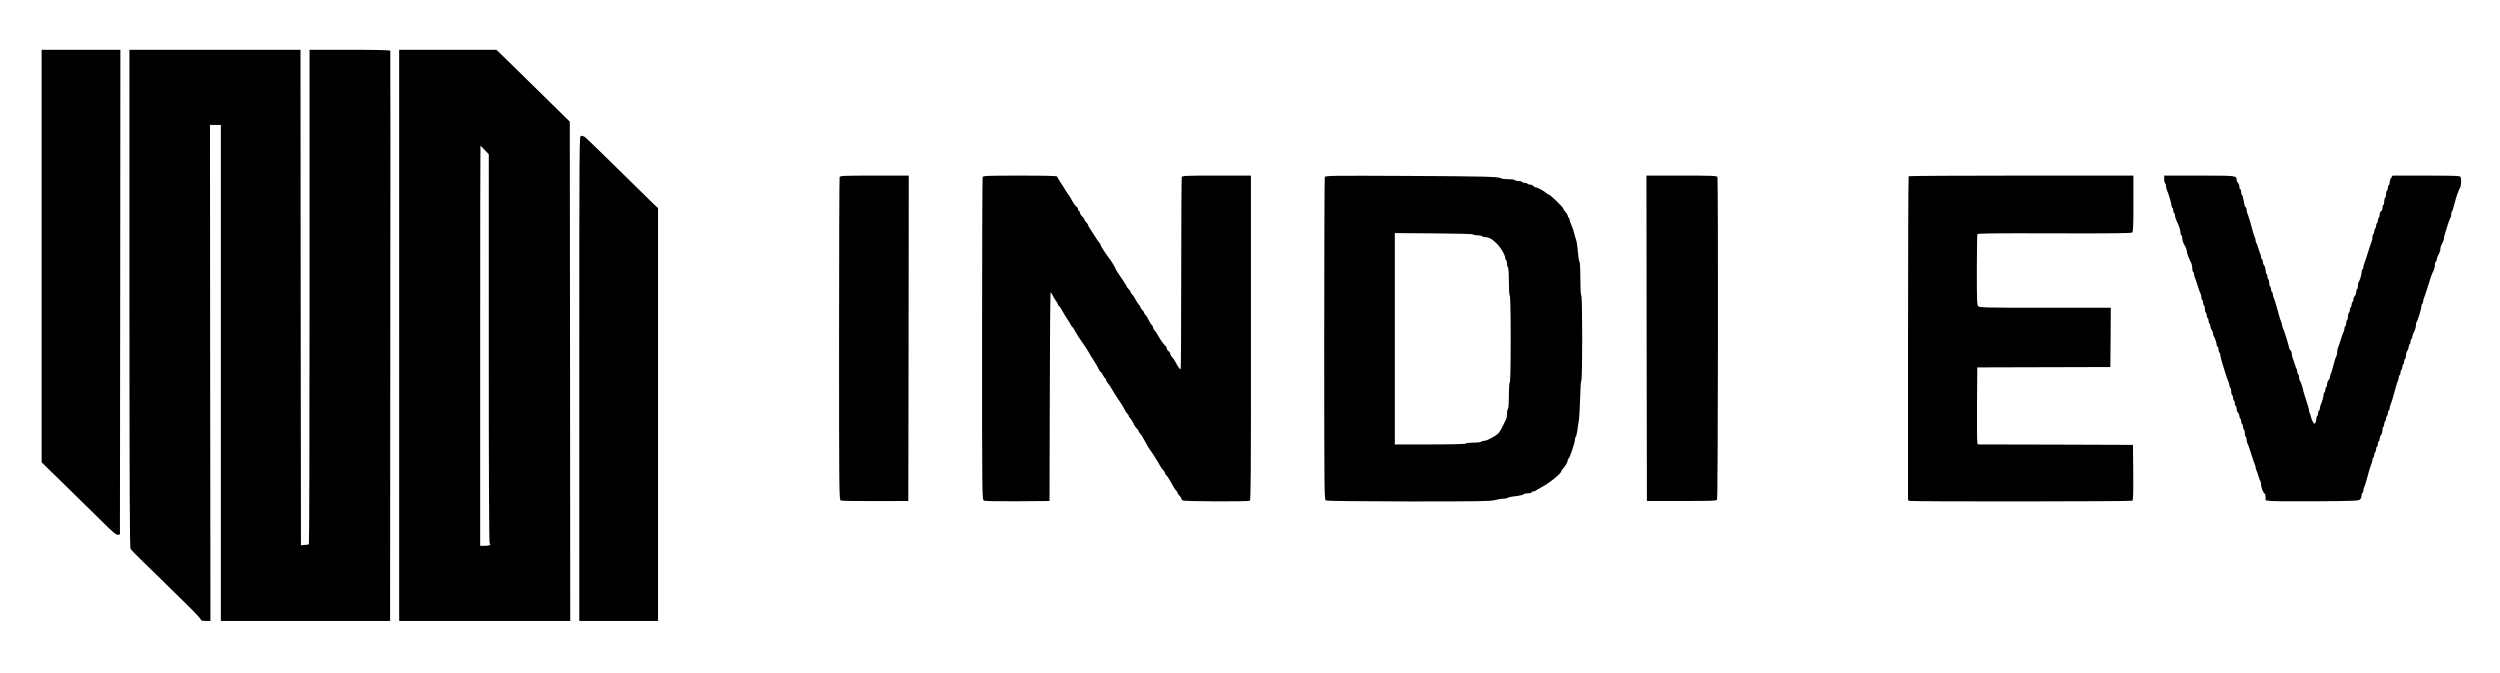
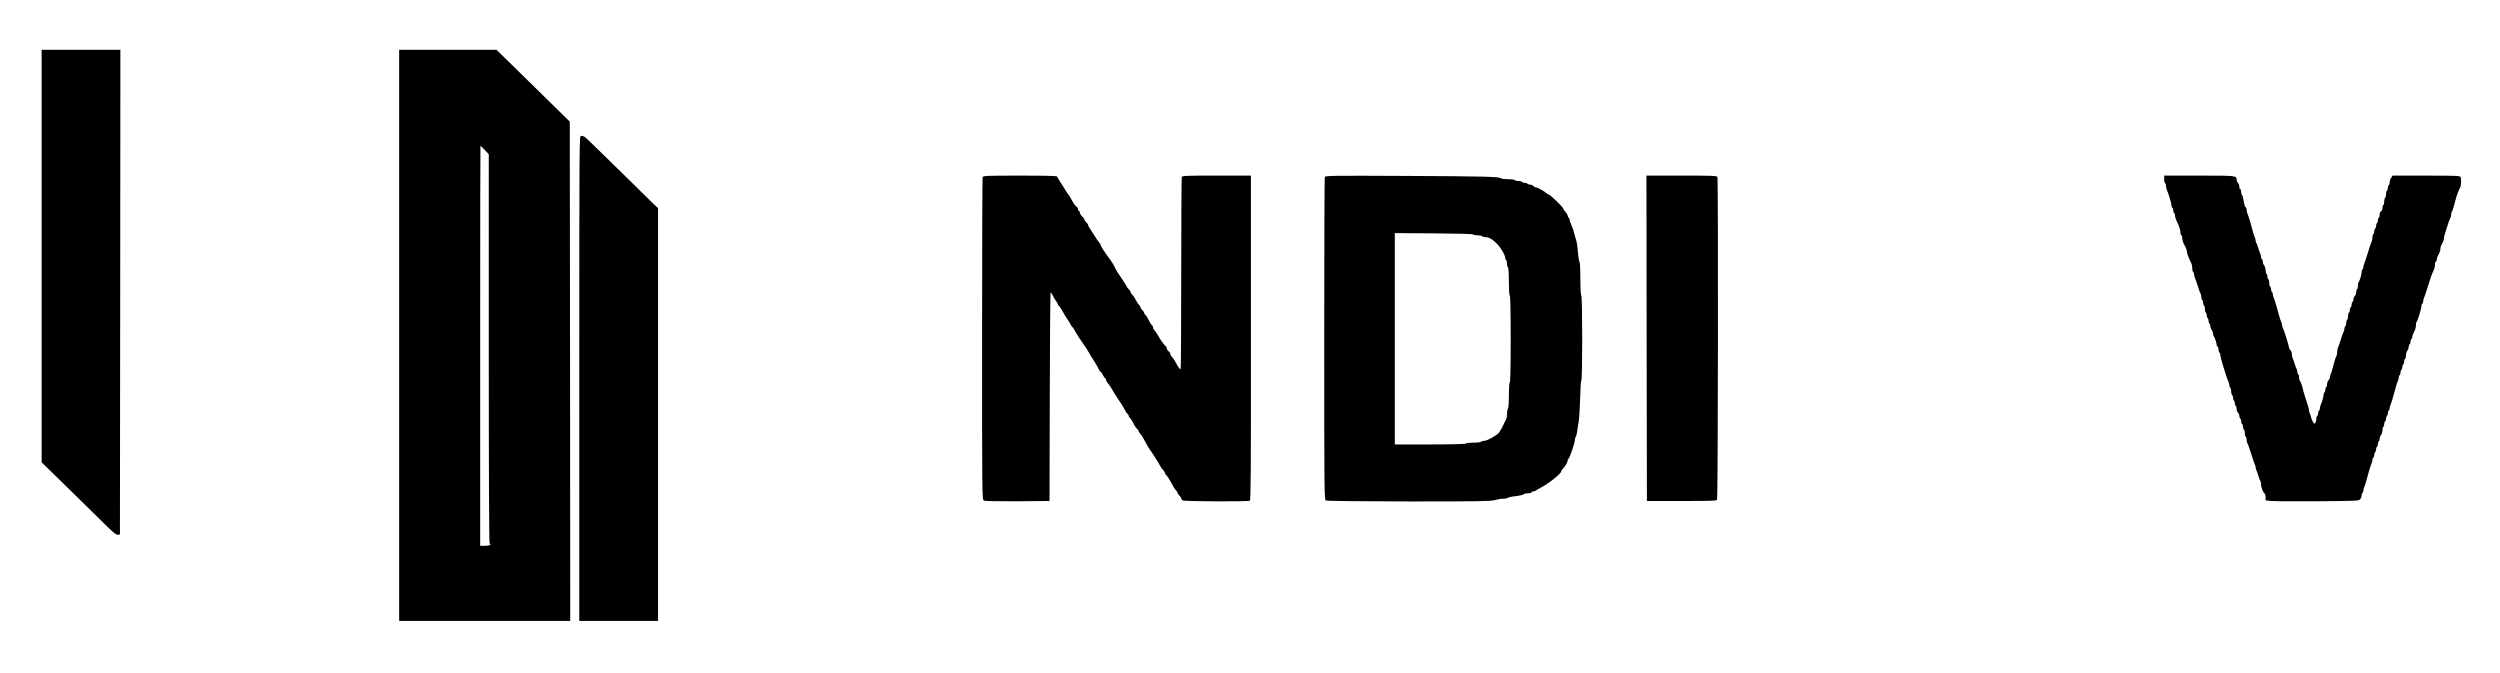
<svg xmlns="http://www.w3.org/2000/svg" version="1.0" width="2762pt" height="744pt" viewBox="0 0 2762 744" preserveAspectRatio="xMidYMid meet">
  <g transform="translate(0,744) scale(0.1,-0.1)" fill="#000000" stroke="none">
    <path d="M460 4611 l0 -2279 147 -143 c81 -79 194 -190 252 -247 58 -57 177 -173 263 -258 125 -124 161 -155 180 -152 l23 3 3 2678 2 2677 -435 0 -435 0 0 -2279z" />
-     <path d="M1430 4143 c1 -2138 3 -2752 13 -2768 7 -11 50 -56 96 -100 46 -44 157 -152 246 -240 89 -88 224 -220 299 -294 75 -73 136 -140 136 -147 0 -10 15 -14 53 -14 l52 0 -3 2740 -2 2740 60 0 60 0 0 -2740 0 -2740 935 0 935 0 2 3145 c2 1730 2 3150 0 3155 -2 6 -161 10 -448 10 l-444 0 0 -2729 c0 -1502 -3 -2732 -7 -2734 -5 -3 -26 -7 -48 -8 l-40 -4 -3 2738 -2 2737 -945 0 -945 0 0 -2747z" />
    <path d="M4410 3735 l0 -3155 945 0 945 0 -2 2758 -3 2758 -238 234 c-131 129 -314 308 -405 397 l-167 163 -537 0 -538 0 0 -3155z m945 2048 l45 -47 0 -2148 c0 -1443 3 -2149 10 -2153 22 -13 -3 -25 -53 -25 l-52 0 0 2210 c0 1215 1 2210 3 2210 2 0 23 -21 47 -47z" />
    <path d="M6400 3260 l0 -2680 435 0 435 0 0 2280 0 2281 -56 52 c-30 29 -208 203 -394 387 -187 184 -349 341 -360 348 -11 6 -29 12 -40 12 -20 0 -20 -1 -20 -2680z" />
-     <path d="M9276 5484 c-3 -9 -6 -814 -6 -1789 0 -1680 1 -1775 18 -1784 10 -5 172 -8 382 -7 l365 1 3 1798 2 1797 -379 0 c-336 0 -380 -2 -385 -16z" />
    <path d="M10856 5484 c-3 -9 -6 -814 -6 -1789 0 -1751 0 -1774 20 -1785 12 -7 140 -9 372 -8 l353 3 3 1153 c1 633 5 1152 10 1152 4 0 13 -15 21 -32 8 -18 25 -47 38 -64 13 -17 23 -36 23 -42 0 -7 4 -12 8 -12 5 0 21 -24 37 -52 15 -29 43 -74 61 -101 19 -26 34 -51 34 -56 0 -5 7 -14 15 -21 9 -7 25 -32 36 -54 11 -23 44 -75 74 -116 30 -41 62 -91 72 -110 10 -19 36 -63 59 -96 22 -34 46 -76 53 -93 8 -17 17 -31 22 -31 4 0 16 -16 25 -35 9 -19 20 -35 25 -35 5 0 9 -8 9 -17 0 -9 10 -27 21 -39 12 -13 31 -41 43 -63 11 -22 44 -72 71 -113 28 -40 58 -89 68 -109 9 -20 23 -42 32 -49 8 -7 15 -18 15 -25 0 -7 7 -18 15 -25 9 -7 24 -32 35 -54 10 -23 28 -50 39 -60 12 -11 21 -24 21 -29 0 -6 7 -19 17 -29 18 -20 26 -33 66 -108 16 -29 33 -58 38 -64 18 -21 94 -141 114 -179 11 -21 28 -45 38 -54 9 -9 17 -22 17 -28 0 -7 7 -18 16 -26 8 -7 28 -35 42 -62 39 -72 47 -85 65 -105 10 -10 17 -23 17 -29 0 -5 9 -18 20 -28 11 -10 20 -24 20 -31 0 -7 8 -18 18 -23 23 -12 722 -14 740 -3 11 7 13 334 12 1778 0 973 0 1779 0 1792 l0 22 -379 0 c-336 0 -380 -2 -385 -16 -3 -9 -6 -490 -6 -1070 0 -580 -3 -1054 -6 -1054 -10 0 -32 30 -58 81 -14 25 -32 51 -40 58 -9 8 -16 21 -16 30 0 9 -9 23 -20 31 -11 8 -20 22 -20 31 0 10 -3 19 -8 21 -13 6 -69 82 -90 124 -11 22 -28 46 -36 53 -9 8 -16 21 -16 31 0 10 -7 23 -15 30 -9 7 -25 32 -35 55 -10 23 -26 48 -35 55 -8 7 -15 18 -15 25 0 6 -9 20 -20 30 -11 10 -20 24 -20 30 0 7 -7 18 -15 25 -8 7 -25 32 -37 56 -12 24 -30 52 -40 61 -10 9 -18 21 -18 28 0 7 -9 20 -20 30 -11 10 -20 22 -20 26 0 4 -24 42 -52 84 -61 89 -61 89 -83 135 -9 19 -28 51 -43 71 -63 85 -112 160 -112 171 0 6 -7 20 -17 30 -9 10 -21 27 -27 37 -6 10 -30 47 -53 82 -24 35 -43 68 -43 74 0 7 -9 20 -20 30 -11 10 -20 23 -20 30 0 6 -11 22 -25 35 -14 13 -25 32 -25 42 0 10 -4 18 -10 18 -5 0 -10 8 -10 18 0 10 -9 24 -21 32 -11 8 -32 38 -46 65 -14 28 -29 52 -32 55 -4 3 -18 23 -32 45 -13 22 -28 47 -34 56 -5 9 -22 35 -37 57 -16 23 -28 46 -28 52 0 7 -138 10 -409 10 -364 0 -410 -2 -415 -16z" />
    <path d="M14636 5484 c-3 -8 -6 -814 -6 -1789 0 -1708 1 -1775 18 -1784 12 -6 352 -10 918 -11 776 0 906 2 949 15 28 8 68 15 91 15 22 0 44 4 50 9 5 5 29 12 54 15 81 9 120 18 126 27 3 5 23 9 45 9 21 0 39 5 39 10 0 6 8 10 18 10 10 0 22 4 28 9 5 5 34 22 65 38 84 44 219 153 219 178 0 6 9 20 20 30 22 20 50 71 50 91 0 7 4 14 9 16 12 4 71 179 71 210 0 13 4 28 9 34 5 5 12 29 15 54 3 25 10 74 17 110 6 36 13 150 16 255 2 104 8 194 13 199 14 14 13 933 0 941 -6 4 -10 76 -10 184 0 97 -4 181 -9 186 -5 6 -12 39 -15 75 -7 92 -16 152 -25 175 -5 11 -14 43 -20 70 -7 28 -21 68 -31 91 -11 22 -20 48 -20 57 0 9 -4 19 -10 22 -5 3 -10 13 -10 21 0 8 -11 27 -25 42 -14 15 -25 32 -25 38 0 14 -144 154 -159 154 -6 0 -19 8 -29 18 -22 21 -99 62 -117 62 -7 0 -18 7 -25 15 -7 8 -23 15 -36 15 -12 0 -26 5 -29 10 -3 6 -17 10 -30 10 -13 0 -27 5 -30 10 -3 6 -21 10 -40 10 -19 0 -37 5 -40 10 -3 6 -37 10 -74 10 -37 0 -71 4 -77 9 -18 19 -183 23 -1055 27 -804 4 -887 3 -893 -12z m1638 -634 c6 -6 29 -10 52 -10 24 0 46 -4 49 -10 3 -5 19 -10 34 -10 40 0 80 -22 129 -73 45 -45 92 -127 92 -158 0 -10 5 -21 10 -24 6 -3 10 -21 10 -40 0 -19 5 -37 10 -40 6 -4 10 -67 10 -155 0 -88 4 -151 10 -155 6 -4 10 -175 10 -480 0 -305 -4 -476 -10 -480 -6 -4 -10 -63 -10 -145 0 -82 -4 -141 -10 -145 -5 -3 -10 -26 -10 -51 0 -24 -4 -52 -9 -62 -4 -9 -20 -42 -35 -73 -14 -31 -36 -67 -48 -82 -30 -33 -129 -87 -161 -87 -14 0 -29 -4 -32 -10 -3 -5 -42 -10 -85 -10 -43 0 -82 -4 -85 -10 -4 -6 -147 -10 -396 -10 l-389 0 0 1168 0 1167 427 -3 c259 -2 431 -6 437 -12z" />
    <path d="M18192 3703 l3 -1798 383 0 c329 0 384 2 392 15 11 16 14 3537 4 3564 -5 14 -50 16 -395 16 l-389 0 2 -1797z" />
-     <path d="M21087 5493 c-4 -3 -7 -811 -7 -1794 l0 -1787 23 -6 c34 -9 2440 -7 2455 2 9 7 12 76 10 313 l-3 304 -857 3 -858 2 -5 23 c-3 12 -4 203 -3 425 l3 403 735 2 735 2 3 328 2 327 -724 0 c-649 0 -726 2 -740 16 -14 14 -16 62 -16 400 1 212 3 390 6 397 3 9 191 11 850 9 620 -2 850 1 860 9 11 9 14 71 14 320 l0 309 -1238 0 c-681 0 -1242 -3 -1245 -7z" />
    <path d="M23910 5461 c0 -22 5 -43 10 -46 6 -3 10 -17 10 -31 0 -13 4 -32 9 -42 16 -32 51 -147 51 -169 0 -12 5 -25 10 -28 6 -3 10 -17 10 -30 0 -13 5 -27 10 -30 6 -3 10 -16 10 -29 0 -13 8 -38 17 -57 27 -52 43 -101 43 -131 0 -16 5 -28 10 -28 6 0 10 -16 10 -35 0 -21 11 -52 25 -75 14 -22 25 -51 25 -65 0 -21 20 -75 51 -137 5 -10 9 -33 9 -52 0 -19 5 -38 10 -41 6 -3 10 -15 10 -26 0 -10 4 -27 9 -37 5 -9 19 -51 32 -92 12 -41 26 -79 31 -85 4 -5 8 -21 8 -36 0 -15 5 -31 10 -34 6 -3 10 -17 10 -30 0 -13 5 -27 10 -30 6 -3 10 -21 10 -40 0 -19 5 -37 10 -40 6 -3 10 -17 10 -30 0 -13 5 -27 10 -30 6 -3 10 -17 10 -30 0 -13 5 -27 10 -30 6 -3 10 -16 10 -29 0 -12 7 -31 15 -42 8 -10 15 -28 15 -40 0 -11 3 -24 7 -28 10 -9 33 -78 33 -98 0 -10 5 -18 10 -18 6 0 10 -13 10 -29 0 -17 5 -33 10 -36 6 -3 10 -17 10 -31 0 -24 73 -260 91 -296 5 -10 9 -27 9 -37 0 -11 5 -23 10 -26 6 -3 10 -21 10 -40 0 -19 5 -37 10 -40 6 -3 10 -17 10 -30 0 -13 5 -27 10 -30 6 -3 10 -17 10 -30 0 -13 5 -27 10 -30 6 -3 10 -19 10 -34 0 -16 7 -34 15 -41 8 -7 15 -23 15 -36 0 -12 5 -26 10 -29 6 -3 10 -17 10 -30 0 -13 5 -27 10 -30 6 -3 10 -17 10 -30 0 -13 5 -27 10 -30 6 -3 10 -21 10 -40 0 -19 5 -37 10 -40 6 -3 10 -19 10 -34 0 -15 4 -31 8 -37 5 -5 23 -56 41 -114 18 -58 37 -113 42 -122 5 -10 9 -25 9 -33 0 -8 4 -23 9 -33 5 -9 15 -37 22 -62 7 -25 16 -49 21 -55 4 -5 8 -23 8 -40 0 -32 23 -90 41 -100 5 -4 9 -21 9 -40 l0 -33 63 -7 c34 -3 265 -5 513 -3 406 3 452 5 467 20 9 9 17 28 17 42 0 14 5 28 10 31 6 3 10 15 10 26 0 10 4 27 9 37 5 9 14 37 21 62 23 89 52 185 61 202 5 10 9 27 9 37 0 11 5 23 10 26 6 3 10 17 10 30 0 13 5 27 10 30 6 3 10 17 10 30 0 13 5 27 10 30 6 3 10 17 10 30 0 13 5 27 10 30 6 3 10 17 10 30 0 13 7 30 15 39 8 8 15 30 15 50 0 19 5 38 10 41 6 3 10 17 10 30 0 13 5 27 10 30 6 3 10 17 10 30 0 13 5 27 10 30 6 3 10 17 10 30 0 13 5 27 10 30 6 3 10 15 10 26 0 10 4 27 9 37 9 17 38 113 61 202 7 25 16 53 21 62 5 10 9 27 9 37 0 11 5 23 10 26 6 3 10 17 10 30 0 13 5 27 10 30 6 3 10 17 10 30 0 13 5 27 10 30 6 3 10 17 10 30 0 13 5 27 10 30 6 3 10 21 10 39 0 18 7 41 15 52 8 10 15 29 15 41 0 12 5 25 10 28 6 3 10 17 10 30 0 13 5 27 10 30 6 3 10 15 10 25 0 11 9 35 20 55 11 20 20 50 20 69 0 18 3 36 7 39 12 13 52 141 53 169 0 15 5 30 10 33 6 3 10 15 10 26 0 10 4 27 9 37 5 9 23 64 41 122 35 114 45 141 66 183 8 16 14 44 14 63 0 19 5 34 10 34 6 0 10 10 10 23 0 12 9 37 20 55 11 18 20 44 20 57 0 24 3 33 28 82 7 13 12 30 12 40 0 18 5 37 41 148 12 39 26 74 30 80 5 5 9 21 9 35 0 14 4 30 8 35 8 9 12 23 42 135 13 47 34 103 50 132 11 20 13 88 4 112 -5 14 -48 16 -379 16 l-373 0 -16 -25 c-9 -13 -16 -35 -16 -49 0 -14 -4 -28 -10 -31 -5 -3 -10 -17 -10 -30 0 -13 -4 -27 -10 -30 -5 -3 -10 -21 -10 -40 0 -19 -4 -37 -10 -40 -5 -3 -10 -21 -10 -40 0 -19 -4 -37 -10 -40 -5 -3 -10 -19 -10 -35 0 -15 -7 -30 -15 -34 -9 -3 -15 -18 -15 -35 0 -16 -4 -33 -10 -36 -5 -3 -10 -17 -10 -30 0 -13 -4 -27 -10 -30 -5 -3 -10 -17 -10 -30 0 -13 -4 -27 -10 -30 -5 -3 -10 -17 -10 -30 0 -13 -4 -27 -10 -30 -5 -3 -10 -19 -10 -36 0 -16 -4 -37 -9 -47 -5 -9 -23 -64 -41 -122 -18 -58 -36 -113 -41 -122 -5 -10 -9 -27 -9 -37 0 -11 -4 -23 -10 -26 -5 -3 -10 -18 -10 -33 0 -28 -21 -96 -33 -108 -4 -4 -7 -22 -7 -40 0 -18 -4 -36 -10 -39 -5 -3 -10 -19 -10 -34 0 -16 -7 -34 -15 -41 -8 -7 -15 -23 -15 -36 0 -12 -4 -26 -10 -29 -5 -3 -10 -17 -10 -30 0 -13 -4 -27 -10 -30 -5 -3 -10 -17 -10 -30 0 -13 -4 -27 -10 -30 -5 -3 -10 -21 -10 -40 0 -19 -4 -37 -10 -40 -5 -3 -10 -19 -10 -35 0 -16 -4 -32 -10 -35 -5 -3 -10 -16 -10 -29 0 -12 -4 -26 -8 -31 -5 -6 -19 -44 -31 -85 -13 -41 -27 -83 -32 -92 -5 -10 -9 -33 -9 -51 0 -18 -4 -37 -8 -42 -8 -10 -22 -53 -44 -140 -5 -22 -14 -48 -19 -57 -5 -10 -9 -26 -9 -37 0 -10 -7 -24 -15 -31 -8 -7 -15 -25 -15 -41 0 -15 -4 -31 -10 -34 -5 -3 -10 -17 -10 -30 0 -13 -4 -27 -10 -30 -5 -3 -10 -16 -10 -27 0 -23 -17 -81 -31 -110 -5 -10 -9 -27 -9 -37 0 -11 -4 -23 -10 -26 -5 -3 -10 -17 -10 -30 0 -13 -4 -27 -10 -30 -5 -3 -10 -17 -10 -30 0 -30 -10 -55 -22 -55 -10 0 -36 57 -41 89 -2 11 -6 24 -10 27 -4 4 -7 17 -7 29 0 12 -14 62 -31 111 -16 49 -32 99 -34 111 -4 30 -27 96 -37 107 -4 6 -8 22 -8 37 0 15 -4 31 -10 34 -5 3 -10 16 -10 29 0 12 -4 26 -8 32 -5 5 -14 29 -21 54 -7 25 -17 53 -22 62 -5 10 -9 31 -9 47 0 16 -7 34 -15 41 -8 7 -15 19 -15 26 0 17 -58 203 -71 226 -5 10 -9 25 -9 33 0 8 -4 23 -9 33 -5 9 -14 37 -21 62 -23 89 -52 185 -61 202 -5 10 -9 27 -9 37 0 11 -4 23 -10 26 -5 3 -10 17 -10 30 0 13 -4 27 -10 30 -5 3 -10 21 -10 40 0 19 -4 37 -10 40 -5 3 -10 17 -10 30 0 13 -4 27 -10 30 -5 3 -10 21 -10 39 0 18 -7 41 -15 52 -8 10 -15 29 -15 41 0 12 -4 25 -10 28 -5 3 -10 15 -10 26 0 10 -4 27 -9 37 -5 9 -15 37 -22 62 -7 25 -16 49 -21 54 -4 6 -8 18 -8 28 0 10 -4 26 -9 36 -5 9 -14 37 -21 62 -20 80 -52 185 -61 202 -5 10 -9 29 -9 43 0 14 -4 25 -9 25 -8 0 -15 22 -28 98 -3 18 -9 35 -14 38 -5 3 -9 18 -9 35 0 16 -4 29 -10 29 -5 0 -10 13 -10 29 0 16 -7 34 -15 41 -8 7 -15 22 -15 34 0 46 -3 46 -412 46 l-388 0 0 -39z" />
  </g>
</svg>